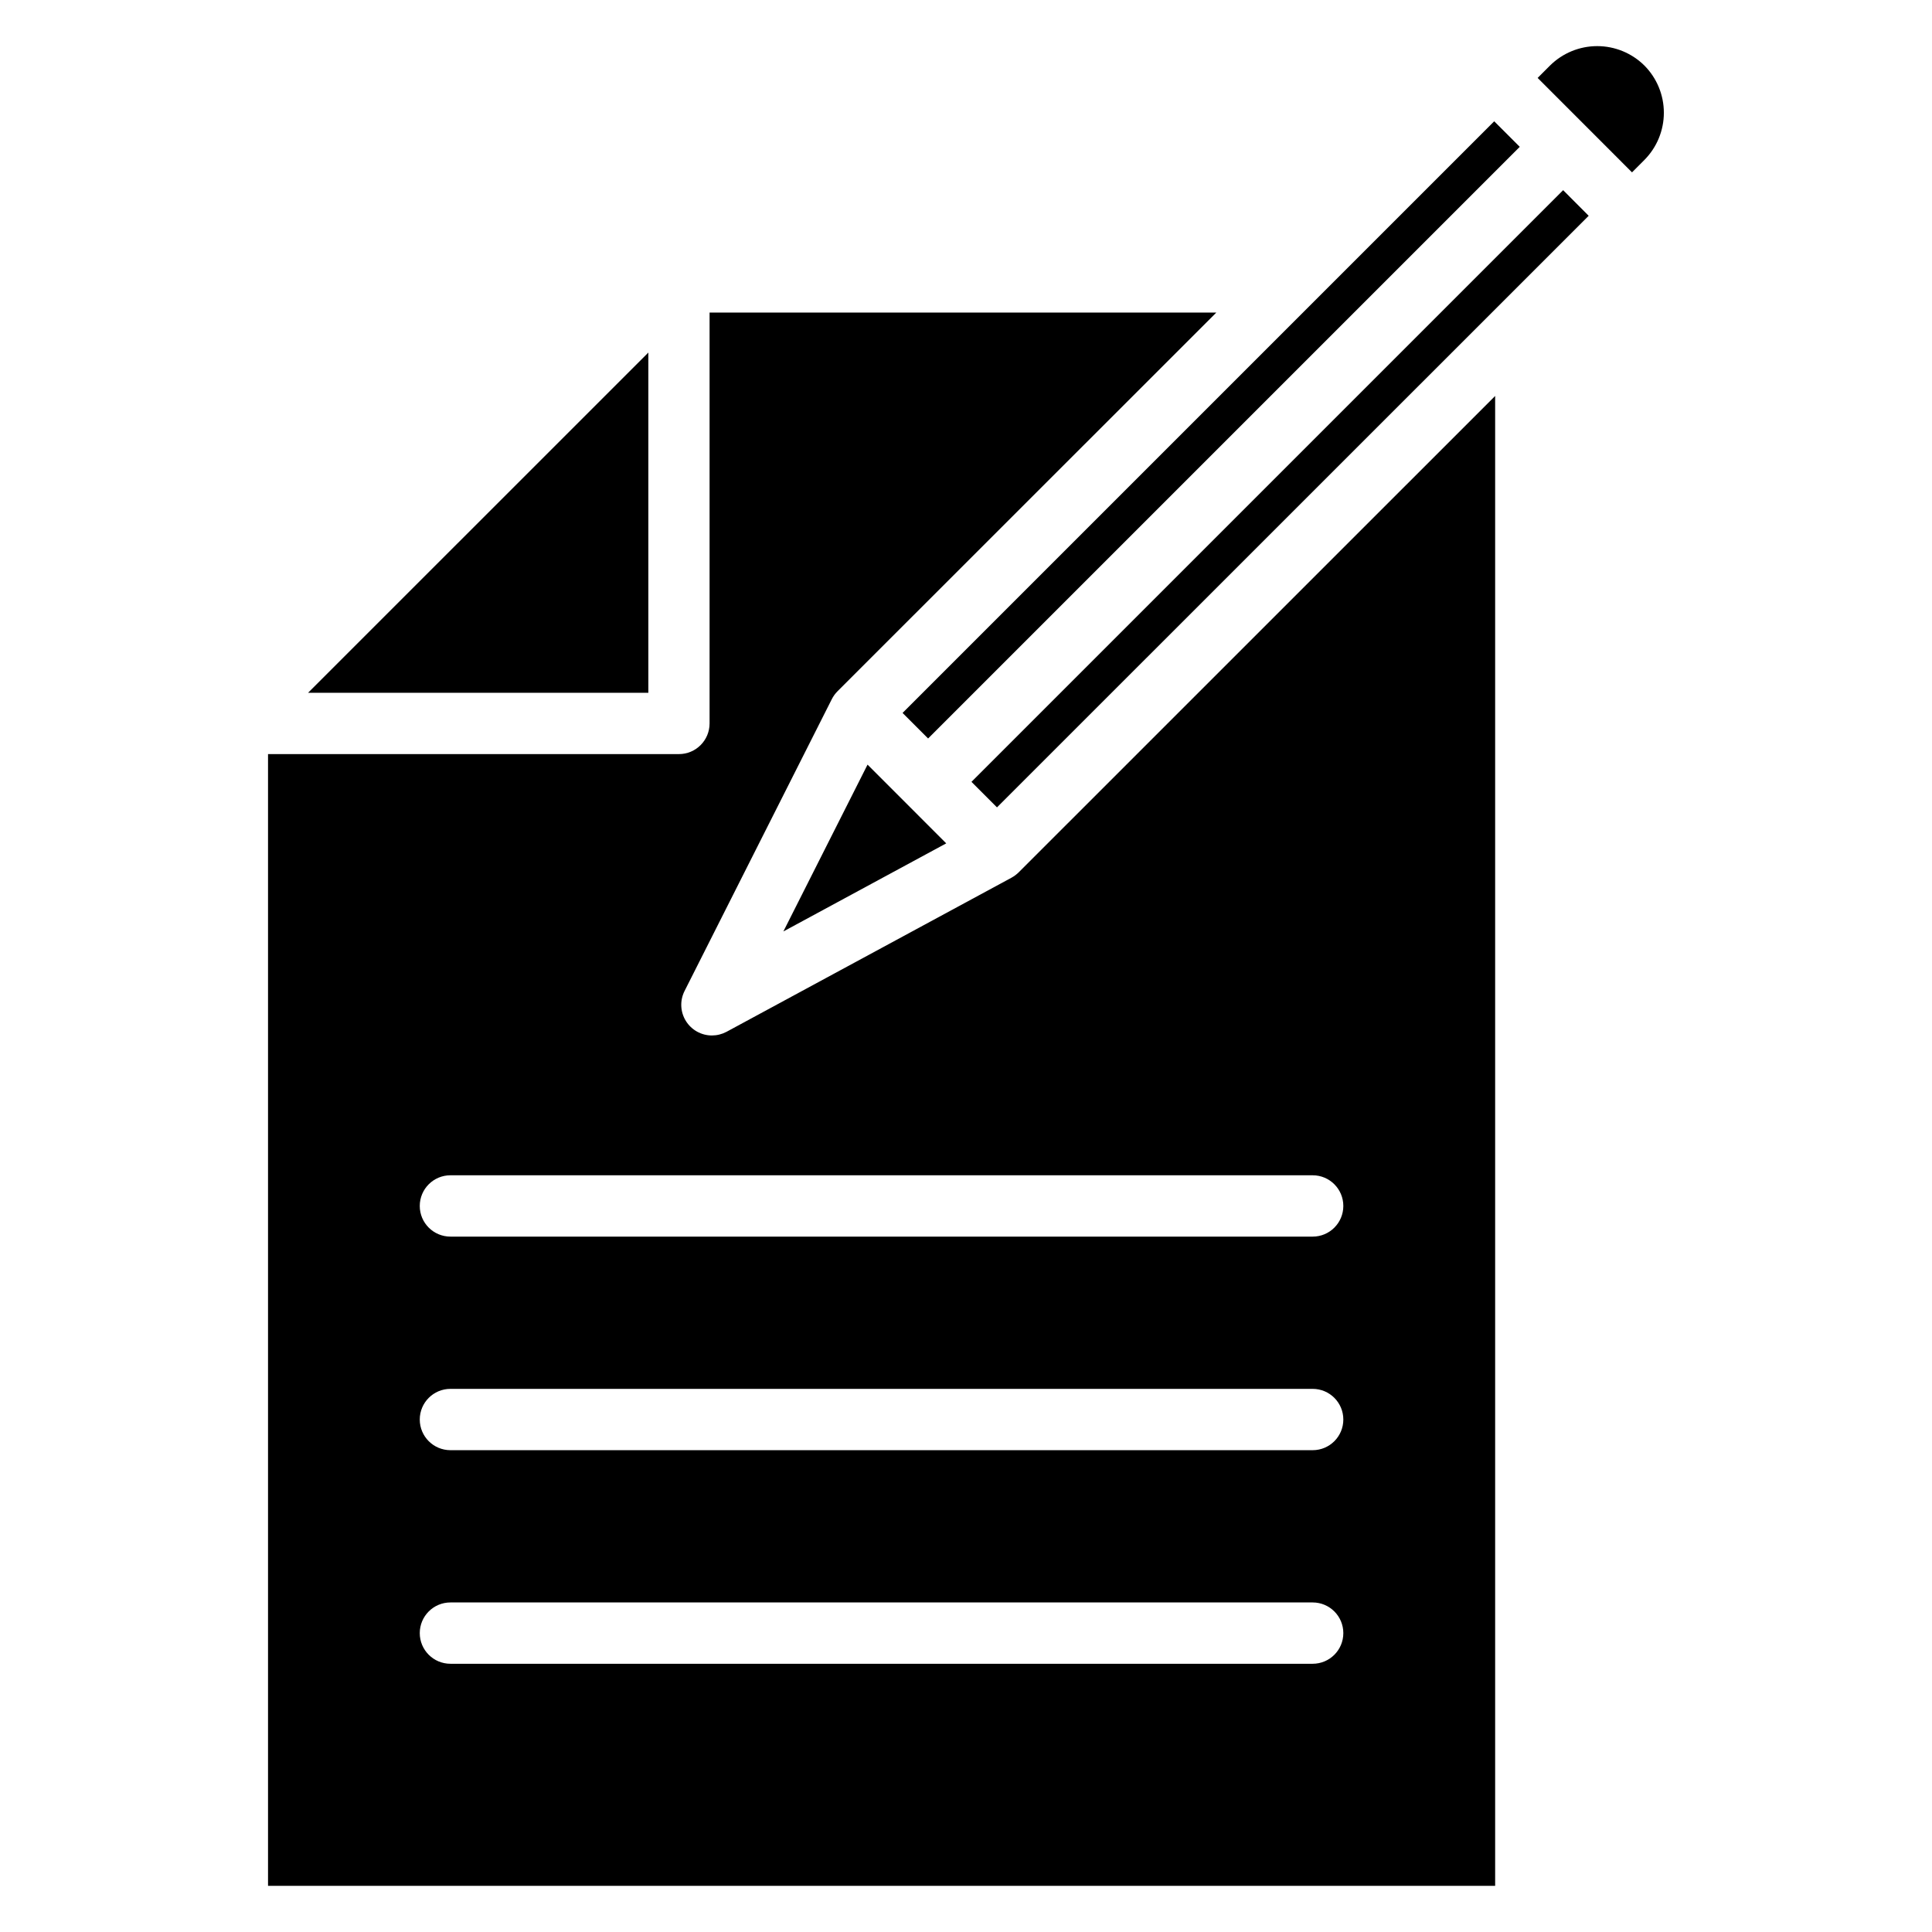
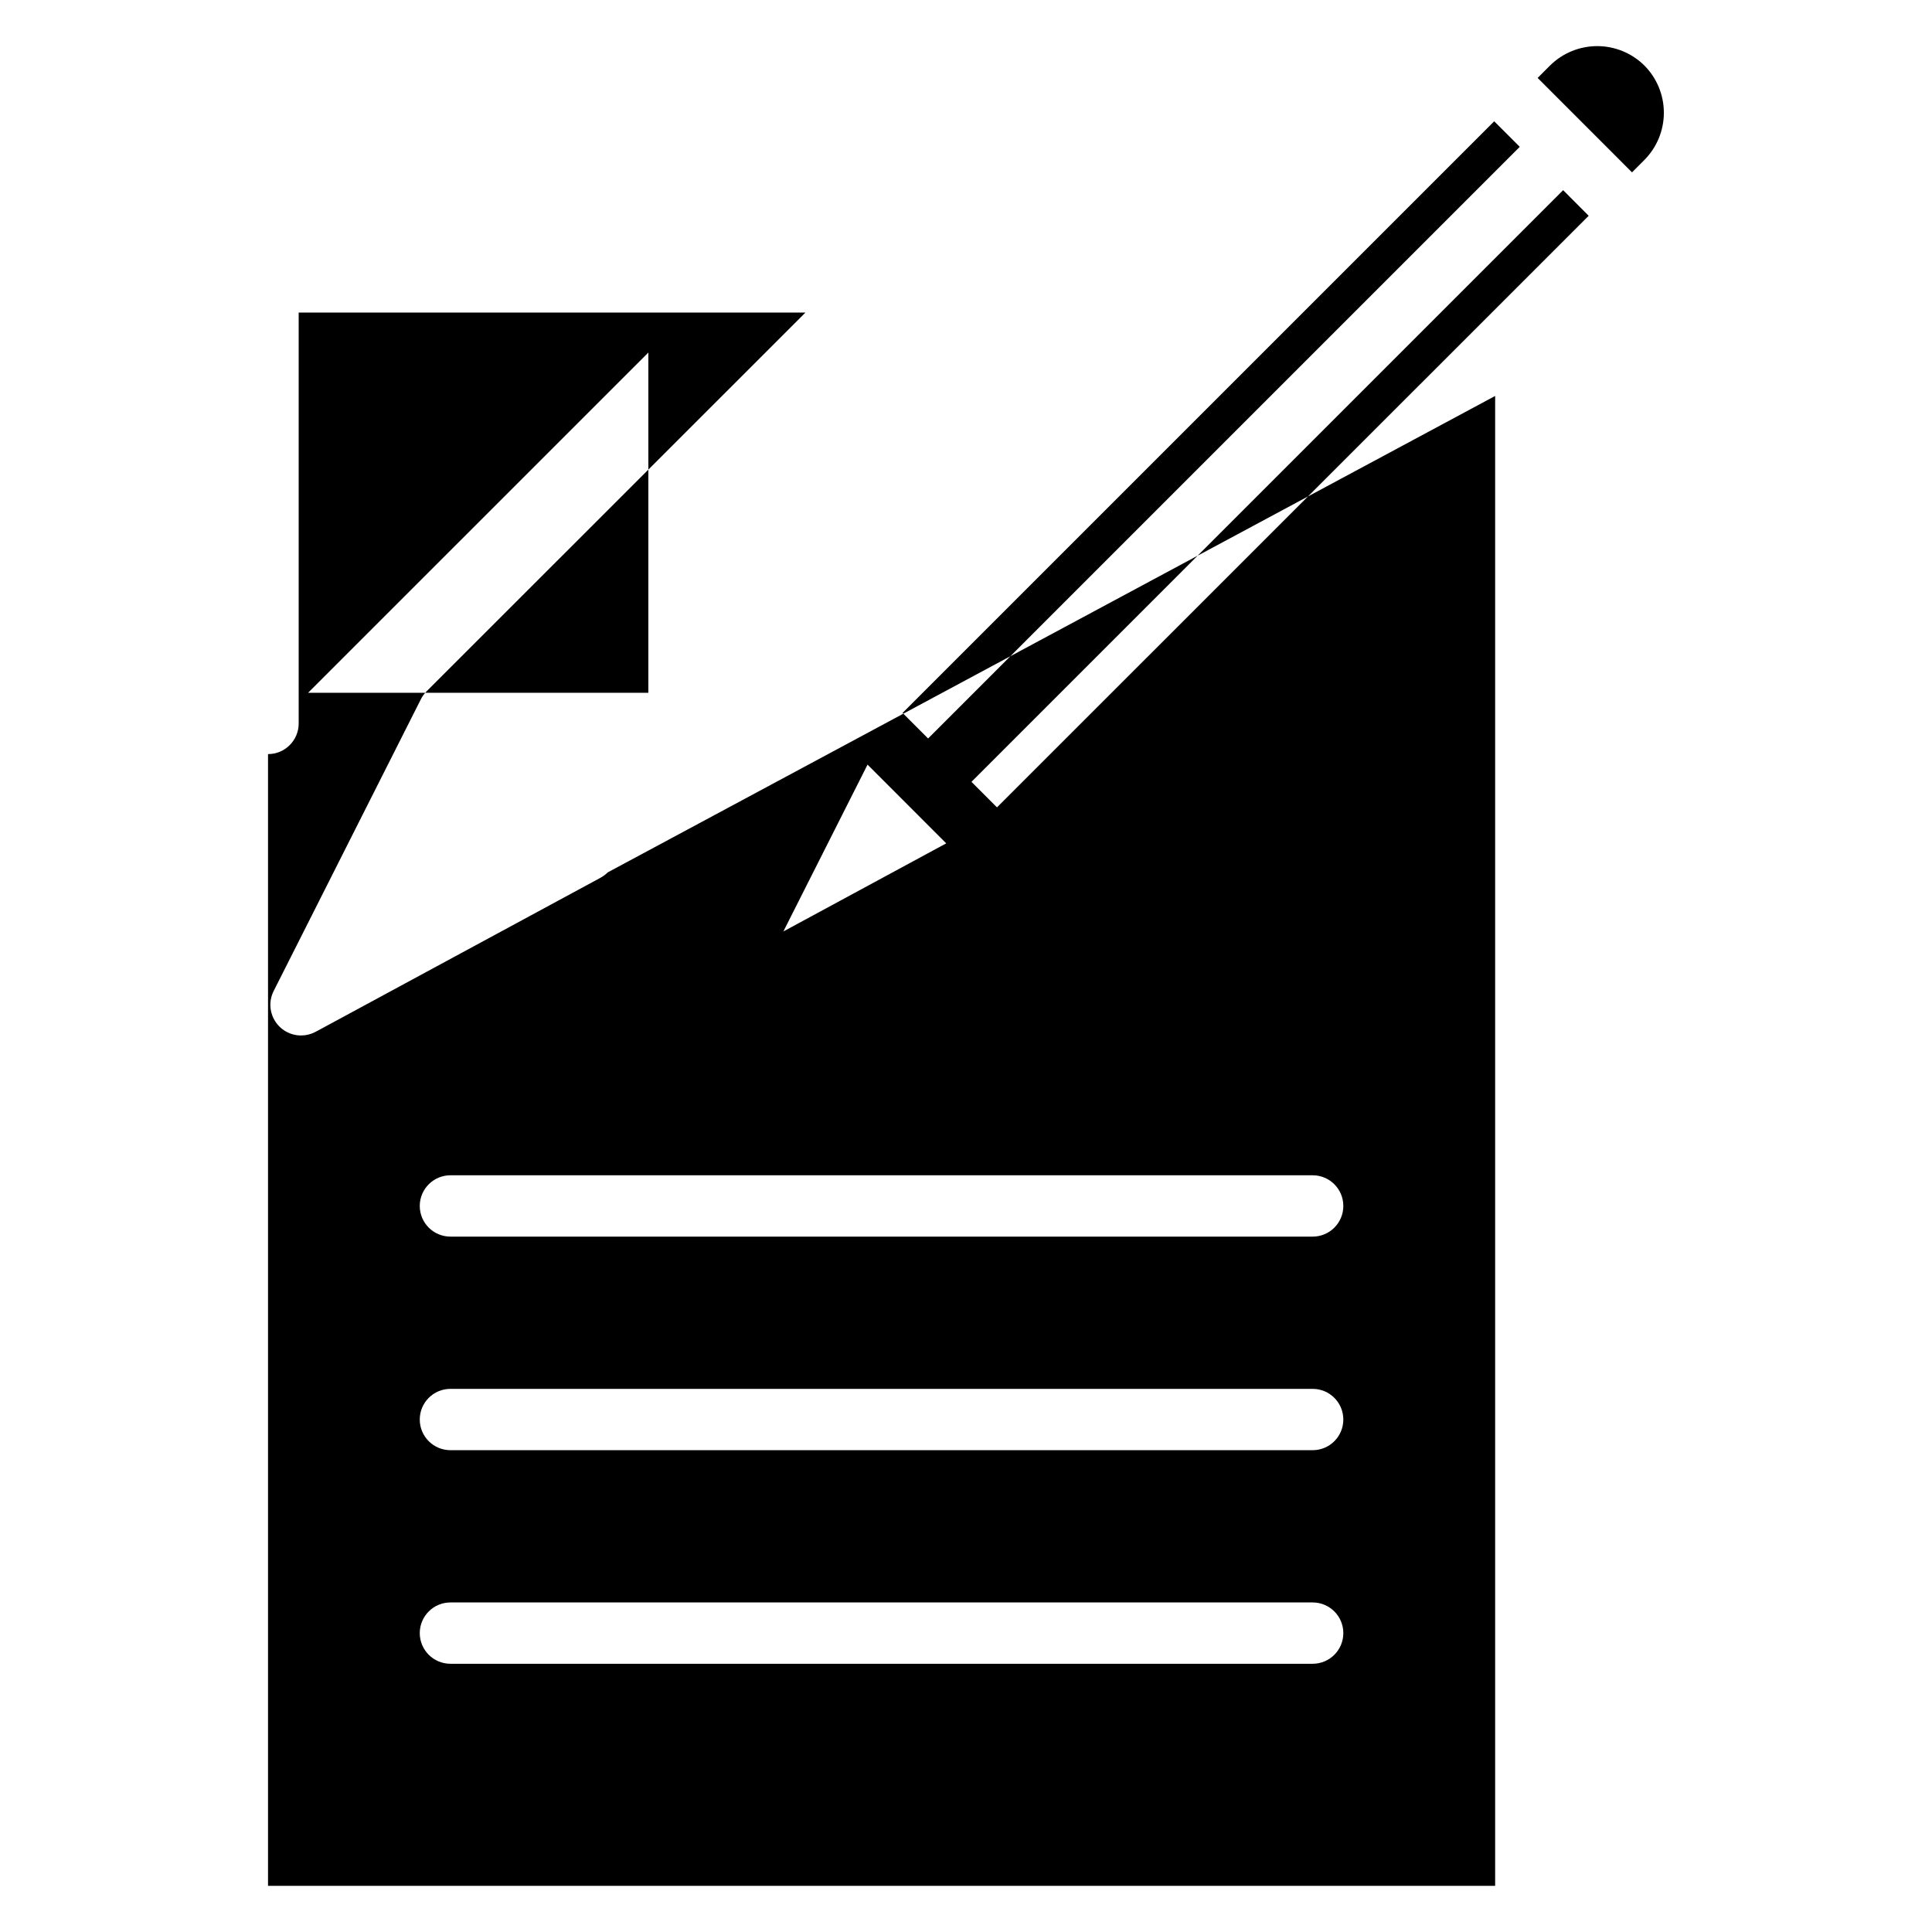
<svg xmlns="http://www.w3.org/2000/svg" fill="#000000" width="800px" height="800px" version="1.1" viewBox="144 144 512 512">
-   <path d="m315.82 237.43-90.184 90.172h90.184zm78.941 130.07-20.852-20.867-22.309 44.211zm156.73-202.85 25.012 25.027 3.281-3.293c3.305-3.324 5.156-7.82 5.156-12.508s-1.852-9.184-5.156-12.508c-3.328-3.297-7.824-5.148-12.508-5.148s-9.18 1.852-12.508 5.148zm-161.53 175.05 156.79-156.79-6.769-6.766-156.79 156.79 6.762 6.766zm18.25 18.262-6.762-6.766 156.8-156.8 6.769 6.789zm132.02-109.03v394.84h-325.2v-299.93h108.89c4.488 0 8.125-3.637 8.125-8.125v-108.89h134.3l-100.39 100.36c-0.609 0.613-1.117 1.316-1.512 2.086l-39.039 77.371c-1.262 2.516-1.129 5.512 0.352 7.906 1.48 2.398 4.098 3.859 6.914 3.859 1.348-0.004 2.672-0.336 3.863-0.969l75.551-40.855-0.004-0.004c0.691-0.379 1.324-0.852 1.883-1.402zm-276.86 206.53c-4.488 0-8.129 3.641-8.129 8.129s3.641 8.125 8.129 8.125h228.5c4.488 0 8.125-3.637 8.125-8.125s-3.637-8.129-8.125-8.129zm0 56.602c-4.488 0-8.129 3.637-8.129 8.125 0 4.488 3.641 8.125 8.129 8.125h228.5c4.488 0 8.125-3.637 8.125-8.125 0-4.488-3.637-8.125-8.125-8.125zm0 56.602c-4.488 0-8.129 3.637-8.129 8.125s3.641 8.125 8.129 8.125h228.5c4.488 0 8.125-3.637 8.125-8.125s-3.637-8.125-8.125-8.125z" fill-rule="evenodd" />
+   <path d="m315.82 237.43-90.184 90.172h90.184zm78.941 130.07-20.852-20.867-22.309 44.211zm156.73-202.85 25.012 25.027 3.281-3.293c3.305-3.324 5.156-7.82 5.156-12.508s-1.852-9.184-5.156-12.508c-3.328-3.297-7.824-5.148-12.508-5.148s-9.18 1.852-12.508 5.148zm-161.53 175.05 156.79-156.79-6.769-6.766-156.79 156.79 6.762 6.766zm18.25 18.262-6.762-6.766 156.8-156.8 6.769 6.789zm132.02-109.03v394.84h-325.2v-299.93c4.488 0 8.125-3.637 8.125-8.125v-108.89h134.3l-100.39 100.36c-0.609 0.613-1.117 1.316-1.512 2.086l-39.039 77.371c-1.262 2.516-1.129 5.512 0.352 7.906 1.48 2.398 4.098 3.859 6.914 3.859 1.348-0.004 2.672-0.336 3.863-0.969l75.551-40.855-0.004-0.004c0.691-0.379 1.324-0.852 1.883-1.402zm-276.86 206.53c-4.488 0-8.129 3.641-8.129 8.129s3.641 8.125 8.129 8.125h228.5c4.488 0 8.125-3.637 8.125-8.125s-3.637-8.129-8.125-8.129zm0 56.602c-4.488 0-8.129 3.637-8.129 8.125 0 4.488 3.641 8.125 8.129 8.125h228.5c4.488 0 8.125-3.637 8.125-8.125 0-4.488-3.637-8.125-8.125-8.125zm0 56.602c-4.488 0-8.129 3.637-8.129 8.125s3.641 8.125 8.129 8.125h228.5c4.488 0 8.125-3.637 8.125-8.125s-3.637-8.125-8.125-8.125z" fill-rule="evenodd" />
</svg>